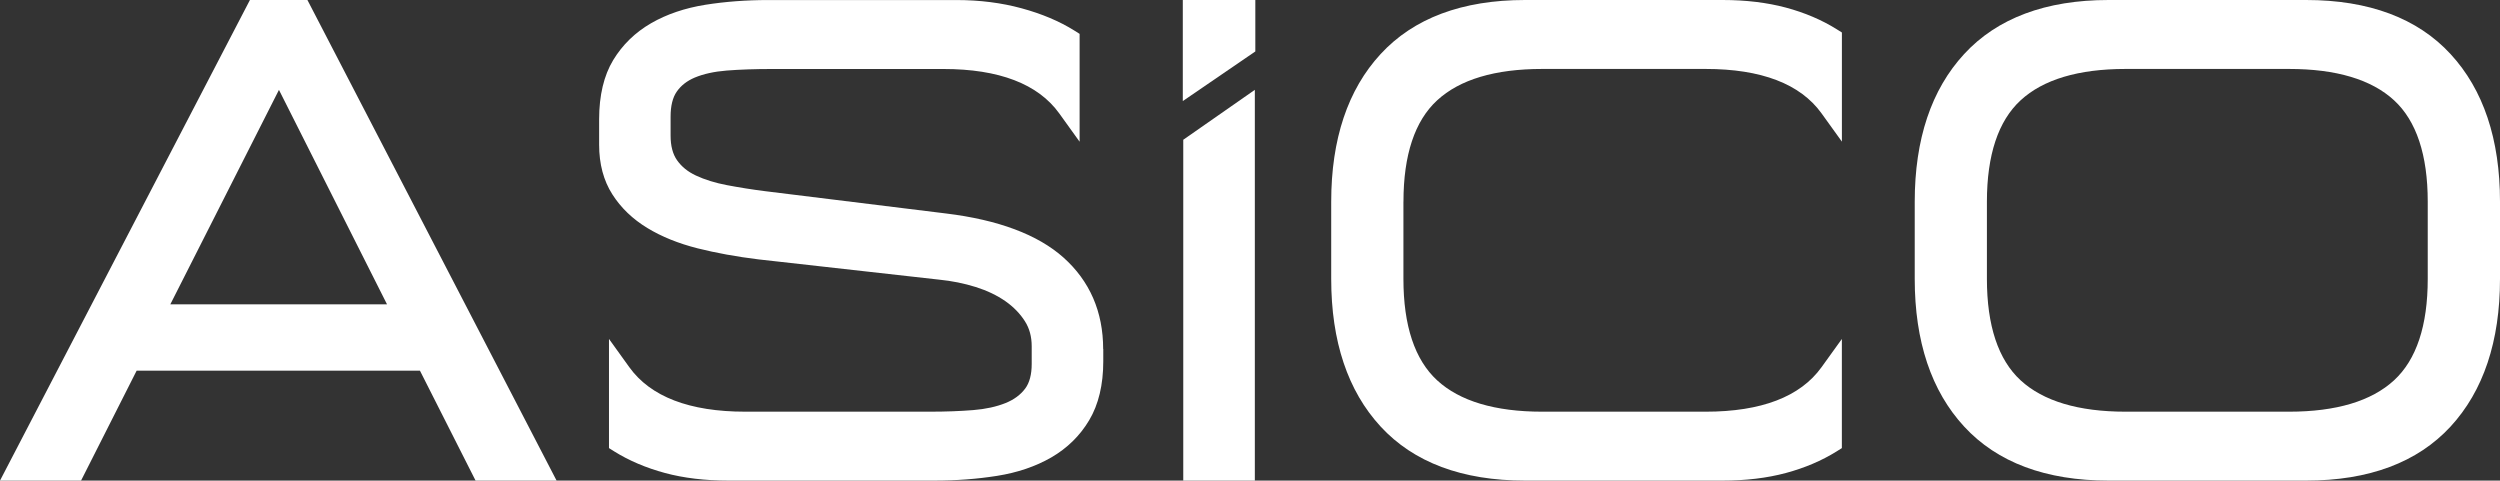
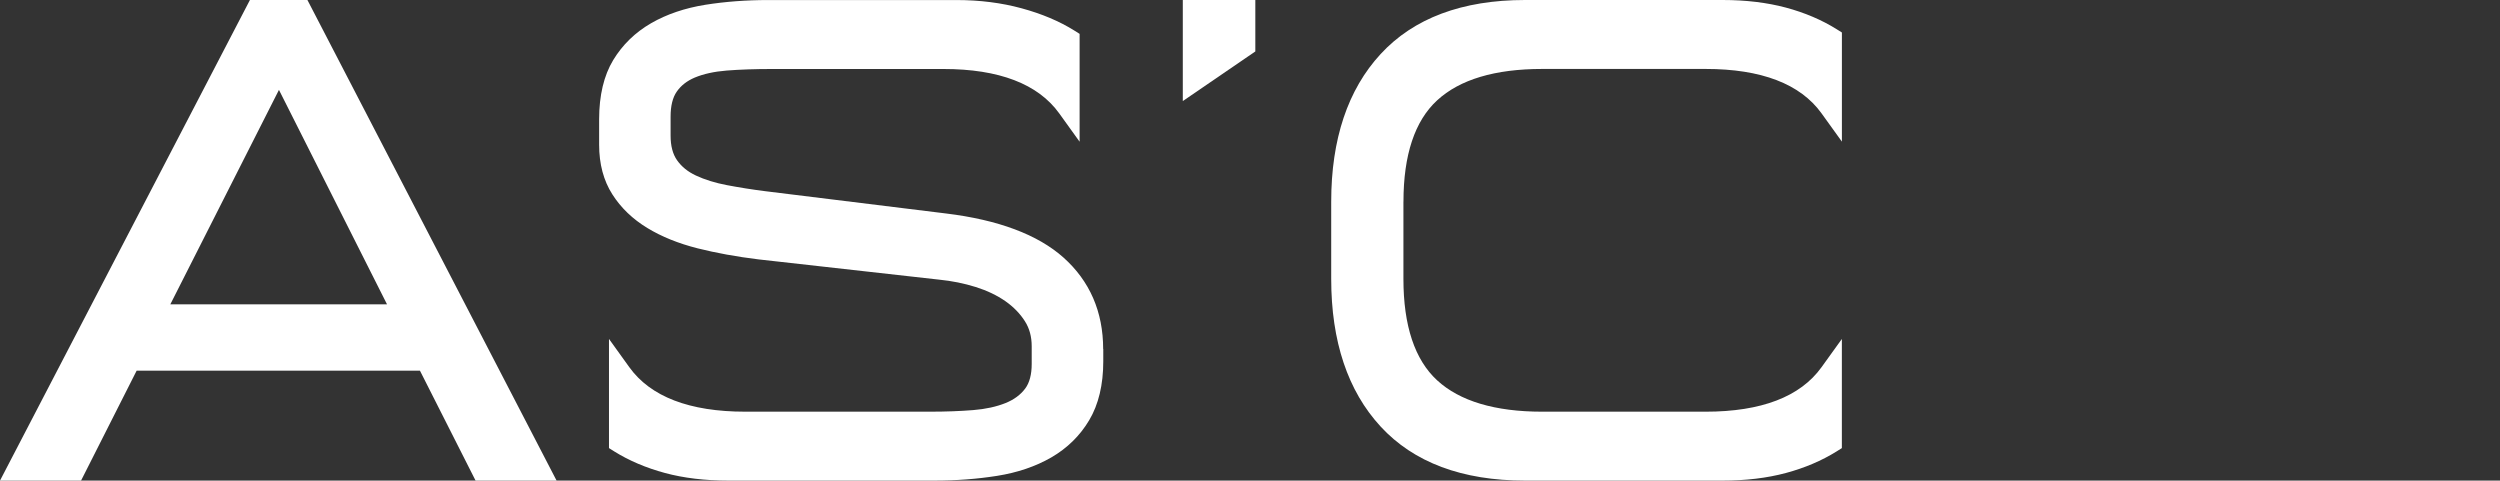
<svg xmlns="http://www.w3.org/2000/svg" id="Layer_2" data-name="Layer 2" viewBox="0 0 657 126.3">
  <rect x="0" y="0" width="657" height="126.3" fill="#333333" stroke="none" />
  <defs>
    <style>      .cls-1 {        fill: #fff;      }    </style>
  </defs>
  <g id="Layer_1-2" data-name="Layer 1">
    <path class="cls-1" d="M80.79,0h-15.11L0,126.3h21.3l14.61-28.89h74.45l14.62,28.89h21.29L80.79,0ZM101.71,79.98h-56.95l28.55-56.36,28.4,56.36Z" />
    <path class="cls-1" d="M289.94,91.7v3.27c0,6.12-1.24,11.32-3.68,15.43-2.43,4.1-5.8,7.4-10.01,9.83-4.08,2.35-8.87,3.98-14.25,4.83-5.18.82-10.71,1.24-16.46,1.24h-54.17c-6.09,0-11.67-.67-16.59-1.99-4.96-1.34-9.45-3.24-13.36-5.68l-1.38-.87v-28.69l5.35,7.44c5.57,7.74,15.81,11.68,30.44,11.68h48.67c4.04,0,7.83-.14,11.29-.42,3.23-.26,6.09-.89,8.5-1.86,2.2-.9,3.87-2.13,5.11-3.77,1.15-1.53,1.73-3.71,1.73-6.48v-4.64c0-2.54-.58-4.7-1.78-6.59-1.27-2.01-3-3.78-5.12-5.27-2.21-1.54-4.84-2.8-7.8-3.73-3.05-.96-6.29-1.61-9.62-1.94l-47.52-5.33c-5.74-.7-11.1-1.68-15.96-2.9-5.02-1.27-9.46-3.06-13.19-5.33-3.88-2.35-6.98-5.33-9.22-8.86-2.31-3.61-3.47-7.99-3.47-13.02v-6.71c0-6.25,1.24-11.48,3.69-15.54,2.43-4.02,5.79-7.29,10-9.72,4.08-2.35,8.87-3.97,14.25-4.83,5.18-.82,10.72-1.24,16.45-1.24h49.53c6.08,0,11.84.73,17.11,2.17,5.3,1.44,9.96,3.41,13.86,5.85l1.38.87v28.34l-5.35-7.44c-5.57-7.74-15.81-11.67-30.44-11.67h-45.07c-4.35,0-8.35.13-11.89.41-3.28.26-6.1.89-8.38,1.84-2.07.88-3.62,2.09-4.74,3.7-1.08,1.55-1.62,3.76-1.62,6.57v4.99c0,2.68.56,4.86,1.7,6.47,1.2,1.7,2.81,3.01,4.94,4.01,2.35,1.1,5.09,1.95,8.15,2.53,3.27.62,6.68,1.17,10.15,1.6l47.45,5.85c13.73,1.67,24.1,5.56,30.84,11.56,6.93,6.18,10.45,14.28,10.45,24.05" />
    <path class="cls-1" d="M368.82,53v20.3c0,12.27,2.97,21.23,8.85,26.64,5.94,5.47,15.22,8.25,27.58,8.25h42.99c14.63,0,24.88-3.93,30.45-11.68l5.35-7.43v28.68l-1.38.87c-3.91,2.44-8.4,4.35-13.36,5.68-4.92,1.32-10.51,1.99-16.59,1.99h-51.94c-16.5,0-29.26-4.78-37.94-14.2-8.63-9.35-12.99-22.4-12.99-38.8v-20.3c0-16.4,4.36-29.46,12.99-38.8C371.51,4.78,384.28,0,400.78,0h51.94c6.07,0,11.65.67,16.59,1.99,4.96,1.33,9.45,3.24,13.35,5.68l1.39.87v28.68l-5.35-7.43c-5.57-7.74-15.82-11.67-30.45-11.67h-42.99c-12.36,0-21.64,2.77-27.58,8.25-5.88,5.4-8.85,14.37-8.85,26.63" />
-     <path class="cls-1" d="M644,14.2C635.32,4.78,622.55,0,606.06,0h-51.94c-16.49,0-29.26,4.78-37.94,14.2-8.63,9.35-12.99,22.41-12.99,38.8v20.3c0,16.4,4.36,29.46,12.99,38.8,8.68,9.42,21.44,14.2,37.94,14.2h51.94c16.5,0,29.26-4.78,37.94-14.19,8.63-9.36,13-22.42,13-38.81v-20.3c0-16.4-4.37-29.46-13-38.8M638.01,53v20.3c0,12.27-2.97,21.23-8.85,26.64-5.94,5.47-15.22,8.25-27.58,8.25h-42.99c-12.36,0-21.64-2.78-27.58-8.25-5.87-5.41-8.85-14.37-8.85-26.64v-20.3c0-12.26,2.98-21.22,8.85-26.63,5.94-5.48,15.22-8.25,27.58-8.25h42.99c12.36,0,21.64,2.77,27.58,8.24,5.88,5.41,8.85,14.38,8.85,26.64" />
-     <polygon class="cls-1" points="329.77 23.61 329.77 126.3 310.96 126.3 310.96 36.73 329.77 23.61" />
    <polygon class="cls-1" points="329.9 0 329.9 13.52 310.84 26.56 310.84 0 329.9 0" />
  </g>
</svg>